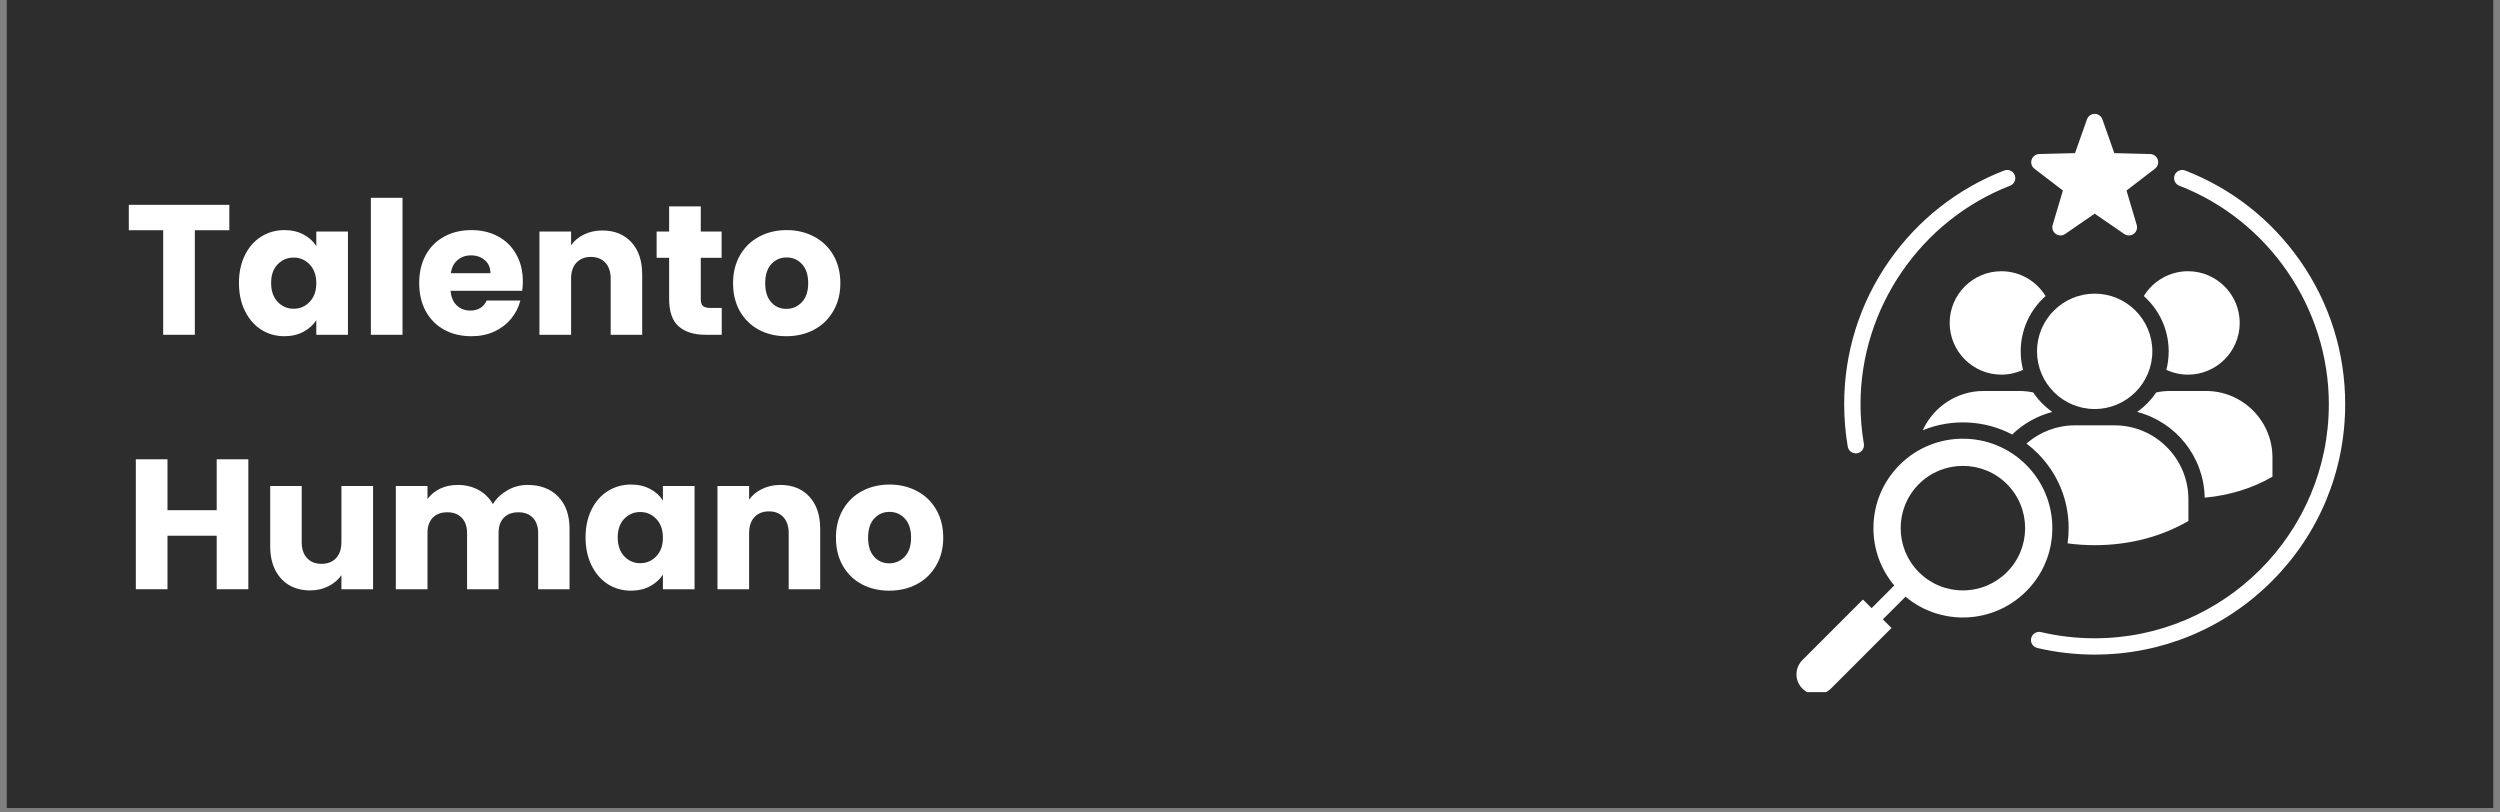
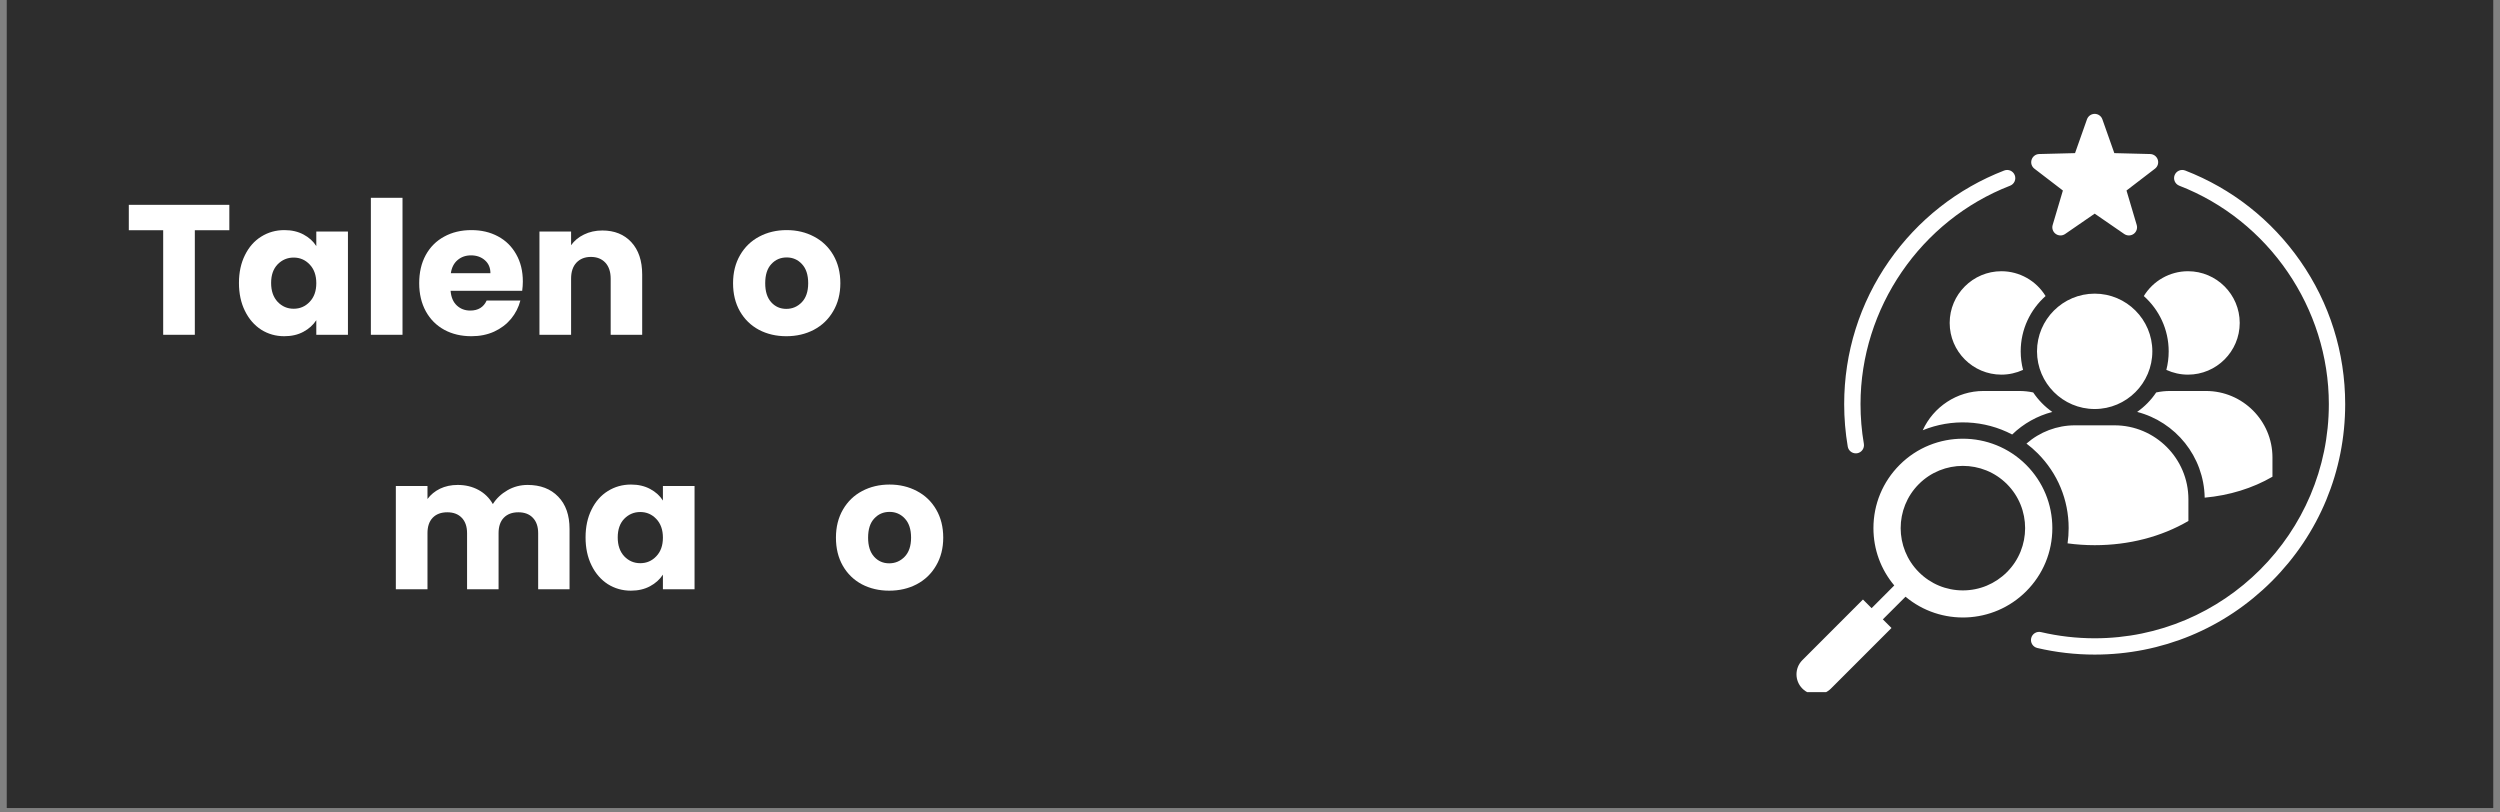
<svg xmlns="http://www.w3.org/2000/svg" width="400" zoomAndPan="magnify" viewBox="0 0 300 97.5" height="130" preserveAspectRatio="xMidYMid meet" version="1.0">
  <rect x="0" y="0" width="300" height="97.5" fill="#808080" stroke="none" />
  <defs>
    <g />
    <clipPath id="300970a59b">
      <path d="M 0.766 0 L 299.234 0 L 299.234 97.004 L 0.766 97.004 Z M 0.766 0 " clip-rule="nonzero" />
    </clipPath>
    <clipPath id="2181420708">
      <path d="M 215.332 13.664 L 281.738 13.664 L 281.738 83.059 L 215.332 83.059 Z M 215.332 13.664 " clip-rule="nonzero" />
    </clipPath>
  </defs>
  <g clip-path="url(#300970a59b)">
    <path fill="#ffffff" d="M 0.766 0 L 299.234 0 L 299.234 97.004 L 0.766 97.004 Z M 0.766 0 " fill-opacity="1" fill-rule="nonzero" />
    <path fill="#2d2d2d" d="M 0.766 0 L 299.234 0 L 299.234 97.004 L 0.766 97.004 Z M 0.766 0 " fill-opacity="1" fill-rule="nonzero" />
  </g>
  <g clip-path="url(#2181420708)">
    <path fill="#ffffff" d="M 243.137 55.781 C 241.043 53.691 238.297 52.645 235.547 52.645 C 232.797 52.645 230.051 53.691 227.961 55.781 C 225.93 57.812 224.812 60.508 224.812 63.375 C 224.812 65.922 225.695 68.328 227.312 70.254 L 224.594 72.98 L 223.555 71.941 L 216.285 79.215 C 215.344 80.156 215.344 81.688 216.285 82.629 L 216.289 82.633 C 216.742 83.086 217.348 83.336 217.996 83.336 C 218.648 83.336 219.254 83.086 219.707 82.633 L 226.98 75.359 L 225.941 74.324 L 228.664 71.605 C 232.875 75.133 239.176 74.918 243.137 70.961 C 245.164 68.938 246.281 66.242 246.281 63.375 C 246.281 60.508 245.164 57.812 243.137 55.781 Z M 240.832 68.656 C 239.418 70.066 237.543 70.848 235.547 70.848 C 233.551 70.848 231.672 70.07 230.262 68.656 C 227.352 65.742 227.352 61.004 230.262 58.09 C 231.719 56.633 233.633 55.906 235.547 55.906 C 237.461 55.906 239.375 56.633 240.832 58.09 C 243.742 61.004 243.742 65.742 240.832 68.656 Z M 238.008 46.918 L 242.324 46.918 C 242.879 46.918 243.438 46.977 243.984 47.094 C 244.598 48.008 245.375 48.801 246.277 49.434 C 244.477 49.902 242.816 50.828 241.461 52.141 C 238.133 50.391 234.184 50.219 230.73 51.629 C 232 48.836 234.828 46.918 238.008 46.918 Z M 245.469 35.527 C 243.637 37.156 242.484 39.523 242.484 42.16 C 242.484 42.93 242.582 43.676 242.766 44.387 C 241.953 44.758 241.066 44.957 240.168 44.957 C 236.746 44.957 233.961 42.172 233.961 38.75 C 233.961 35.332 236.746 32.547 240.168 32.547 C 242.344 32.547 244.352 33.695 245.469 35.527 Z M 244.441 42.16 C 244.441 38.344 247.547 35.238 251.363 35.238 C 255.18 35.238 258.281 38.344 258.281 42.16 C 258.281 45.977 255.18 49.082 251.363 49.082 C 247.547 49.082 244.441 45.977 244.441 42.16 Z M 243.793 19.164 C 243.922 18.766 244.285 18.496 244.699 18.484 L 249.004 18.375 L 250.438 14.316 C 250.578 13.926 250.949 13.664 251.363 13.664 C 251.777 13.664 252.148 13.926 252.285 14.316 L 253.719 18.375 L 258.027 18.484 C 258.441 18.496 258.805 18.77 258.934 19.164 C 259.062 19.559 258.926 19.992 258.598 20.242 L 255.18 22.863 L 256.406 26.996 C 256.523 27.395 256.379 27.824 256.043 28.066 C 255.871 28.191 255.668 28.254 255.469 28.254 C 255.273 28.254 255.078 28.195 254.91 28.082 L 251.363 25.637 L 247.812 28.082 C 247.473 28.316 247.02 28.312 246.684 28.066 C 246.348 27.824 246.199 27.395 246.32 26.996 L 247.547 22.863 L 244.129 20.242 C 243.797 19.988 243.664 19.559 243.793 19.164 Z M 248.109 65.203 C 248.195 64.602 248.238 63.992 248.238 63.375 C 248.238 59.984 246.918 56.797 244.52 54.398 C 244.094 53.969 243.645 53.582 243.176 53.23 C 244.781 51.828 246.844 51.039 248.988 51.039 L 253.738 51.039 C 258.629 51.039 262.609 55.02 262.609 59.914 L 262.609 62.516 C 259.348 64.418 255.469 65.422 251.363 65.422 C 250.273 65.422 249.184 65.348 248.109 65.203 Z M 221.73 53.59 C 221.445 51.918 221.301 50.203 221.301 48.496 C 221.301 42.312 223.164 36.375 226.691 31.32 C 230.137 26.383 234.914 22.625 240.504 20.461 C 241.008 20.266 241.574 20.516 241.77 21.02 C 241.965 21.523 241.715 22.09 241.211 22.285 C 230.473 26.449 223.262 36.98 223.262 48.496 C 223.262 50.094 223.395 51.695 223.664 53.258 C 223.754 53.793 223.395 54.301 222.863 54.391 C 222.809 54.398 222.75 54.402 222.695 54.402 C 222.227 54.402 221.812 54.066 221.73 53.59 Z M 281.422 48.496 C 281.422 56.523 278.293 64.074 272.617 69.75 C 266.941 75.426 259.395 78.551 251.363 78.551 C 249.039 78.551 246.719 78.285 244.473 77.758 C 243.945 77.633 243.617 77.105 243.742 76.578 C 243.867 76.051 244.395 75.727 244.922 75.852 C 247.02 76.344 249.188 76.594 251.363 76.594 C 266.855 76.594 279.461 63.988 279.461 48.496 C 279.461 36.98 272.25 26.445 261.516 22.285 C 261.012 22.09 260.758 21.523 260.953 21.02 C 261.152 20.516 261.719 20.266 262.223 20.461 C 267.812 22.625 272.59 26.383 276.031 31.32 C 279.559 36.375 281.422 42.312 281.422 48.496 Z M 268.766 38.75 C 268.766 42.172 265.98 44.957 262.559 44.957 C 261.66 44.957 260.773 44.758 259.961 44.387 C 260.145 43.676 260.242 42.93 260.242 42.16 C 260.242 39.523 259.086 37.156 257.258 35.527 C 258.375 33.695 260.383 32.547 262.559 32.547 C 265.98 32.547 268.766 35.332 268.766 38.75 Z M 264.562 59.719 C 264.477 54.77 261.059 50.621 256.457 49.43 C 257.355 48.797 258.133 48.008 258.742 47.094 C 259.289 46.977 259.844 46.918 260.402 46.918 L 264.719 46.918 C 269.117 46.918 272.695 50.492 272.695 54.895 L 272.695 57.207 C 270.305 58.594 267.52 59.449 264.562 59.719 Z M 264.562 59.719 " fill-opacity="1" fill-rule="nonzero" />
  </g>
  <g fill="#ffffff" fill-opacity="1">
    <g transform="translate(14.926, 40.174)">
      <g>
        <path d="M 12.594 -15.594 L 12.594 -12.547 L 8.453 -12.547 L 8.453 0 L 4.656 0 L 4.656 -12.547 L 0.531 -12.547 L 0.531 -15.594 Z M 12.594 -15.594 " />
      </g>
    </g>
  </g>
  <g fill="#ffffff" fill-opacity="1">
    <g transform="translate(28.05, 40.174)">
      <g>
        <path d="M 0.625 -6.219 C 0.625 -7.488 0.863 -8.602 1.344 -9.562 C 1.82 -10.531 2.473 -11.27 3.297 -11.781 C 4.129 -12.301 5.055 -12.562 6.078 -12.562 C 6.953 -12.562 7.719 -12.383 8.375 -12.031 C 9.039 -11.676 9.551 -11.211 9.906 -10.641 L 9.906 -12.391 L 13.703 -12.391 L 13.703 0 L 9.906 0 L 9.906 -1.75 C 9.531 -1.176 9.016 -0.711 8.359 -0.359 C 7.703 -0.004 6.938 0.172 6.062 0.172 C 5.051 0.172 4.129 -0.086 3.297 -0.609 C 2.473 -1.141 1.82 -1.891 1.344 -2.859 C 0.863 -3.828 0.625 -4.945 0.625 -6.219 Z M 9.906 -6.188 C 9.906 -7.133 9.641 -7.883 9.109 -8.438 C 8.586 -8.988 7.945 -9.266 7.188 -9.266 C 6.438 -9.266 5.797 -8.992 5.266 -8.453 C 4.742 -7.91 4.484 -7.164 4.484 -6.219 C 4.484 -5.27 4.742 -4.516 5.266 -3.953 C 5.797 -3.398 6.438 -3.125 7.188 -3.125 C 7.945 -3.125 8.586 -3.398 9.109 -3.953 C 9.641 -4.504 9.906 -5.25 9.906 -6.188 Z M 9.906 -6.188 " />
      </g>
    </g>
  </g>
  <g fill="#ffffff" fill-opacity="1">
    <g transform="translate(43.129, 40.174)">
      <g>
        <path d="M 5.172 -16.438 L 5.172 0 L 1.375 0 L 1.375 -16.438 Z M 5.172 -16.438 " />
      </g>
    </g>
  </g>
  <g fill="#ffffff" fill-opacity="1">
    <g transform="translate(49.679, 40.174)">
      <g>
        <path d="M 13.062 -6.391 C 13.062 -6.035 13.035 -5.664 12.984 -5.281 L 4.391 -5.281 C 4.453 -4.508 4.703 -3.922 5.141 -3.516 C 5.578 -3.109 6.113 -2.906 6.75 -2.906 C 7.695 -2.906 8.352 -3.305 8.719 -4.109 L 12.766 -4.109 C 12.555 -3.297 12.18 -2.562 11.641 -1.906 C 11.098 -1.258 10.422 -0.75 9.609 -0.375 C 8.797 -0.008 7.891 0.172 6.891 0.172 C 5.672 0.172 4.586 -0.082 3.641 -0.594 C 2.691 -1.113 1.953 -1.852 1.422 -2.812 C 0.891 -3.781 0.625 -4.906 0.625 -6.188 C 0.625 -7.477 0.883 -8.602 1.406 -9.562 C 1.938 -10.531 2.676 -11.27 3.625 -11.781 C 4.57 -12.301 5.66 -12.562 6.891 -12.562 C 8.086 -12.562 9.148 -12.312 10.078 -11.812 C 11.016 -11.312 11.742 -10.594 12.266 -9.656 C 12.797 -8.727 13.062 -7.641 13.062 -6.391 Z M 9.172 -7.391 C 9.172 -8.047 8.945 -8.566 8.5 -8.953 C 8.062 -9.336 7.508 -9.531 6.844 -9.531 C 6.207 -9.531 5.672 -9.344 5.234 -8.969 C 4.797 -8.602 4.523 -8.078 4.422 -7.391 Z M 9.172 -7.391 " />
      </g>
    </g>
  </g>
  <g fill="#ffffff" fill-opacity="1">
    <g transform="translate(63.359, 40.174)">
      <g>
        <path d="M 8.922 -12.516 C 10.379 -12.516 11.539 -12.047 12.406 -11.109 C 13.27 -10.172 13.703 -8.879 13.703 -7.234 L 13.703 0 L 9.922 0 L 9.922 -6.734 C 9.922 -7.555 9.707 -8.195 9.281 -8.656 C 8.852 -9.113 8.273 -9.344 7.547 -9.344 C 6.828 -9.344 6.25 -9.113 5.812 -8.656 C 5.383 -8.195 5.172 -7.555 5.172 -6.734 L 5.172 0 L 1.375 0 L 1.375 -12.391 L 5.172 -12.391 L 5.172 -10.75 C 5.555 -11.289 6.07 -11.719 6.719 -12.031 C 7.375 -12.352 8.109 -12.516 8.922 -12.516 Z M 8.922 -12.516 " />
      </g>
    </g>
  </g>
  <g fill="#ffffff" fill-opacity="1">
    <g transform="translate(78.326, 40.174)">
      <g>
-         <path d="M 8.281 -3.219 L 8.281 0 L 6.344 0 C 4.969 0 3.895 -0.332 3.125 -1 C 2.352 -1.676 1.969 -2.781 1.969 -4.312 L 1.969 -9.234 L 0.469 -9.234 L 0.469 -12.391 L 1.969 -12.391 L 1.969 -15.406 L 5.766 -15.406 L 5.766 -12.391 L 8.266 -12.391 L 8.266 -9.234 L 5.766 -9.234 L 5.766 -4.266 C 5.766 -3.891 5.852 -3.617 6.031 -3.453 C 6.219 -3.297 6.516 -3.219 6.922 -3.219 Z M 8.281 -3.219 " />
-       </g>
+         </g>
    </g>
  </g>
  <g fill="#ffffff" fill-opacity="1">
    <g transform="translate(87.342, 40.174)">
      <g>
        <path d="M 7.016 0.172 C 5.805 0.172 4.711 -0.082 3.734 -0.594 C 2.766 -1.113 2.004 -1.852 1.453 -2.812 C 0.898 -3.781 0.625 -4.906 0.625 -6.188 C 0.625 -7.469 0.906 -8.594 1.469 -9.562 C 2.031 -10.531 2.797 -11.27 3.766 -11.781 C 4.742 -12.301 5.844 -12.562 7.062 -12.562 C 8.27 -12.562 9.363 -12.301 10.344 -11.781 C 11.32 -11.27 12.094 -10.531 12.656 -9.562 C 13.219 -8.594 13.5 -7.469 13.5 -6.188 C 13.5 -4.914 13.211 -3.797 12.641 -2.828 C 12.078 -1.859 11.301 -1.113 10.312 -0.594 C 9.332 -0.082 8.234 0.172 7.016 0.172 Z M 7.016 -3.109 C 7.742 -3.109 8.363 -3.375 8.875 -3.906 C 9.383 -4.438 9.641 -5.195 9.641 -6.188 C 9.641 -7.188 9.391 -7.953 8.891 -8.484 C 8.398 -9.016 7.789 -9.281 7.062 -9.281 C 6.32 -9.281 5.707 -9.016 5.219 -8.484 C 4.727 -7.961 4.484 -7.195 4.484 -6.188 C 4.484 -5.195 4.723 -4.438 5.203 -3.906 C 5.68 -3.375 6.285 -3.109 7.016 -3.109 Z M 7.016 -3.109 " />
      </g>
    </g>
  </g>
  <g fill="#ffffff" fill-opacity="1">
    <g transform="translate(101.497, 40.174)">
      <g />
    </g>
  </g>
  <g fill="#ffffff" fill-opacity="1">
    <g transform="translate(14.926, 70.708)">
      <g>
-         <path d="M 14.875 -15.594 L 14.875 0 L 11.078 0 L 11.078 -6.422 L 5.172 -6.422 L 5.172 0 L 1.375 0 L 1.375 -15.594 L 5.172 -15.594 L 5.172 -9.484 L 11.078 -9.484 L 11.078 -15.594 Z M 14.875 -15.594 " />
-       </g>
+         </g>
    </g>
  </g>
  <g fill="#ffffff" fill-opacity="1">
    <g transform="translate(31.159, 70.708)">
      <g>
-         <path d="M 13.609 -12.391 L 13.609 0 L 9.812 0 L 9.812 -1.688 C 9.426 -1.133 8.906 -0.691 8.25 -0.359 C 7.594 -0.023 6.863 0.141 6.062 0.141 C 5.113 0.141 4.273 -0.066 3.547 -0.484 C 2.828 -0.91 2.266 -1.523 1.859 -2.328 C 1.461 -3.129 1.266 -4.07 1.266 -5.156 L 1.266 -12.391 L 5.047 -12.391 L 5.047 -5.656 C 5.047 -4.832 5.258 -4.191 5.688 -3.734 C 6.113 -3.273 6.691 -3.047 7.422 -3.047 C 8.16 -3.047 8.742 -3.273 9.172 -3.734 C 9.598 -4.191 9.812 -4.832 9.812 -5.656 L 9.812 -12.391 Z M 13.609 -12.391 " />
-       </g>
+         </g>
    </g>
  </g>
  <g fill="#ffffff" fill-opacity="1">
    <g transform="translate(46.126, 70.708)">
      <g>
        <path d="M 17.188 -12.516 C 18.727 -12.516 19.953 -12.047 20.859 -11.109 C 21.766 -10.18 22.219 -8.891 22.219 -7.234 L 22.219 0 L 18.453 0 L 18.453 -6.734 C 18.453 -7.523 18.238 -8.141 17.812 -8.578 C 17.395 -9.016 16.816 -9.234 16.078 -9.234 C 15.336 -9.234 14.754 -9.016 14.328 -8.578 C 13.91 -8.141 13.703 -7.523 13.703 -6.734 L 13.703 0 L 9.922 0 L 9.922 -6.734 C 9.922 -7.523 9.707 -8.141 9.281 -8.578 C 8.863 -9.016 8.285 -9.234 7.547 -9.234 C 6.805 -9.234 6.223 -9.016 5.797 -8.578 C 5.379 -8.141 5.172 -7.523 5.172 -6.734 L 5.172 0 L 1.375 0 L 1.375 -12.391 L 5.172 -12.391 L 5.172 -10.828 C 5.555 -11.348 6.055 -11.758 6.672 -12.062 C 7.297 -12.363 8.004 -12.516 8.797 -12.516 C 9.723 -12.516 10.551 -12.316 11.281 -11.922 C 12.02 -11.523 12.598 -10.957 13.016 -10.219 C 13.441 -10.895 14.023 -11.445 14.766 -11.875 C 15.504 -12.301 16.312 -12.516 17.188 -12.516 Z M 17.188 -12.516 " />
      </g>
    </g>
  </g>
  <g fill="#ffffff" fill-opacity="1">
    <g transform="translate(69.643, 70.708)">
      <g>
        <path d="M 0.625 -6.219 C 0.625 -7.488 0.863 -8.602 1.344 -9.562 C 1.82 -10.531 2.473 -11.27 3.297 -11.781 C 4.129 -12.301 5.055 -12.562 6.078 -12.562 C 6.953 -12.562 7.719 -12.383 8.375 -12.031 C 9.039 -11.676 9.551 -11.211 9.906 -10.641 L 9.906 -12.391 L 13.703 -12.391 L 13.703 0 L 9.906 0 L 9.906 -1.75 C 9.531 -1.176 9.016 -0.711 8.359 -0.359 C 7.703 -0.004 6.938 0.172 6.062 0.172 C 5.051 0.172 4.129 -0.086 3.297 -0.609 C 2.473 -1.141 1.82 -1.891 1.344 -2.859 C 0.863 -3.828 0.625 -4.945 0.625 -6.219 Z M 9.906 -6.188 C 9.906 -7.133 9.641 -7.883 9.109 -8.438 C 8.586 -8.988 7.945 -9.266 7.188 -9.266 C 6.438 -9.266 5.797 -8.992 5.266 -8.453 C 4.742 -7.91 4.484 -7.164 4.484 -6.219 C 4.484 -5.27 4.742 -4.516 5.266 -3.953 C 5.797 -3.398 6.438 -3.125 7.188 -3.125 C 7.945 -3.125 8.586 -3.398 9.109 -3.953 C 9.641 -4.504 9.906 -5.25 9.906 -6.188 Z M 9.906 -6.188 " />
      </g>
    </g>
  </g>
  <g fill="#ffffff" fill-opacity="1">
    <g transform="translate(84.721, 70.708)">
      <g>
-         <path d="M 8.922 -12.516 C 10.379 -12.516 11.539 -12.047 12.406 -11.109 C 13.27 -10.172 13.703 -8.879 13.703 -7.234 L 13.703 0 L 9.922 0 L 9.922 -6.734 C 9.922 -7.555 9.707 -8.195 9.281 -8.656 C 8.852 -9.113 8.273 -9.344 7.547 -9.344 C 6.828 -9.344 6.25 -9.113 5.812 -8.656 C 5.383 -8.195 5.172 -7.555 5.172 -6.734 L 5.172 0 L 1.375 0 L 1.375 -12.391 L 5.172 -12.391 L 5.172 -10.75 C 5.555 -11.289 6.07 -11.719 6.719 -12.031 C 7.375 -12.352 8.109 -12.516 8.922 -12.516 Z M 8.922 -12.516 " />
-       </g>
+         </g>
    </g>
  </g>
  <g fill="#ffffff" fill-opacity="1">
    <g transform="translate(99.688, 70.708)">
      <g>
        <path d="M 7.016 0.172 C 5.805 0.172 4.711 -0.082 3.734 -0.594 C 2.766 -1.113 2.004 -1.852 1.453 -2.812 C 0.898 -3.781 0.625 -4.906 0.625 -6.188 C 0.625 -7.469 0.906 -8.594 1.469 -9.562 C 2.031 -10.531 2.797 -11.27 3.766 -11.781 C 4.742 -12.301 5.844 -12.562 7.062 -12.562 C 8.27 -12.562 9.363 -12.301 10.344 -11.781 C 11.32 -11.27 12.094 -10.531 12.656 -9.562 C 13.219 -8.594 13.5 -7.469 13.5 -6.188 C 13.5 -4.914 13.211 -3.797 12.641 -2.828 C 12.078 -1.859 11.301 -1.113 10.312 -0.594 C 9.332 -0.082 8.234 0.172 7.016 0.172 Z M 7.016 -3.109 C 7.742 -3.109 8.363 -3.375 8.875 -3.906 C 9.383 -4.438 9.641 -5.195 9.641 -6.188 C 9.641 -7.188 9.391 -7.953 8.891 -8.484 C 8.398 -9.016 7.789 -9.281 7.062 -9.281 C 6.32 -9.281 5.707 -9.016 5.219 -8.484 C 4.727 -7.961 4.484 -7.195 4.484 -6.188 C 4.484 -5.195 4.723 -4.438 5.203 -3.906 C 5.68 -3.375 6.285 -3.109 7.016 -3.109 Z M 7.016 -3.109 " />
      </g>
    </g>
  </g>
</svg>